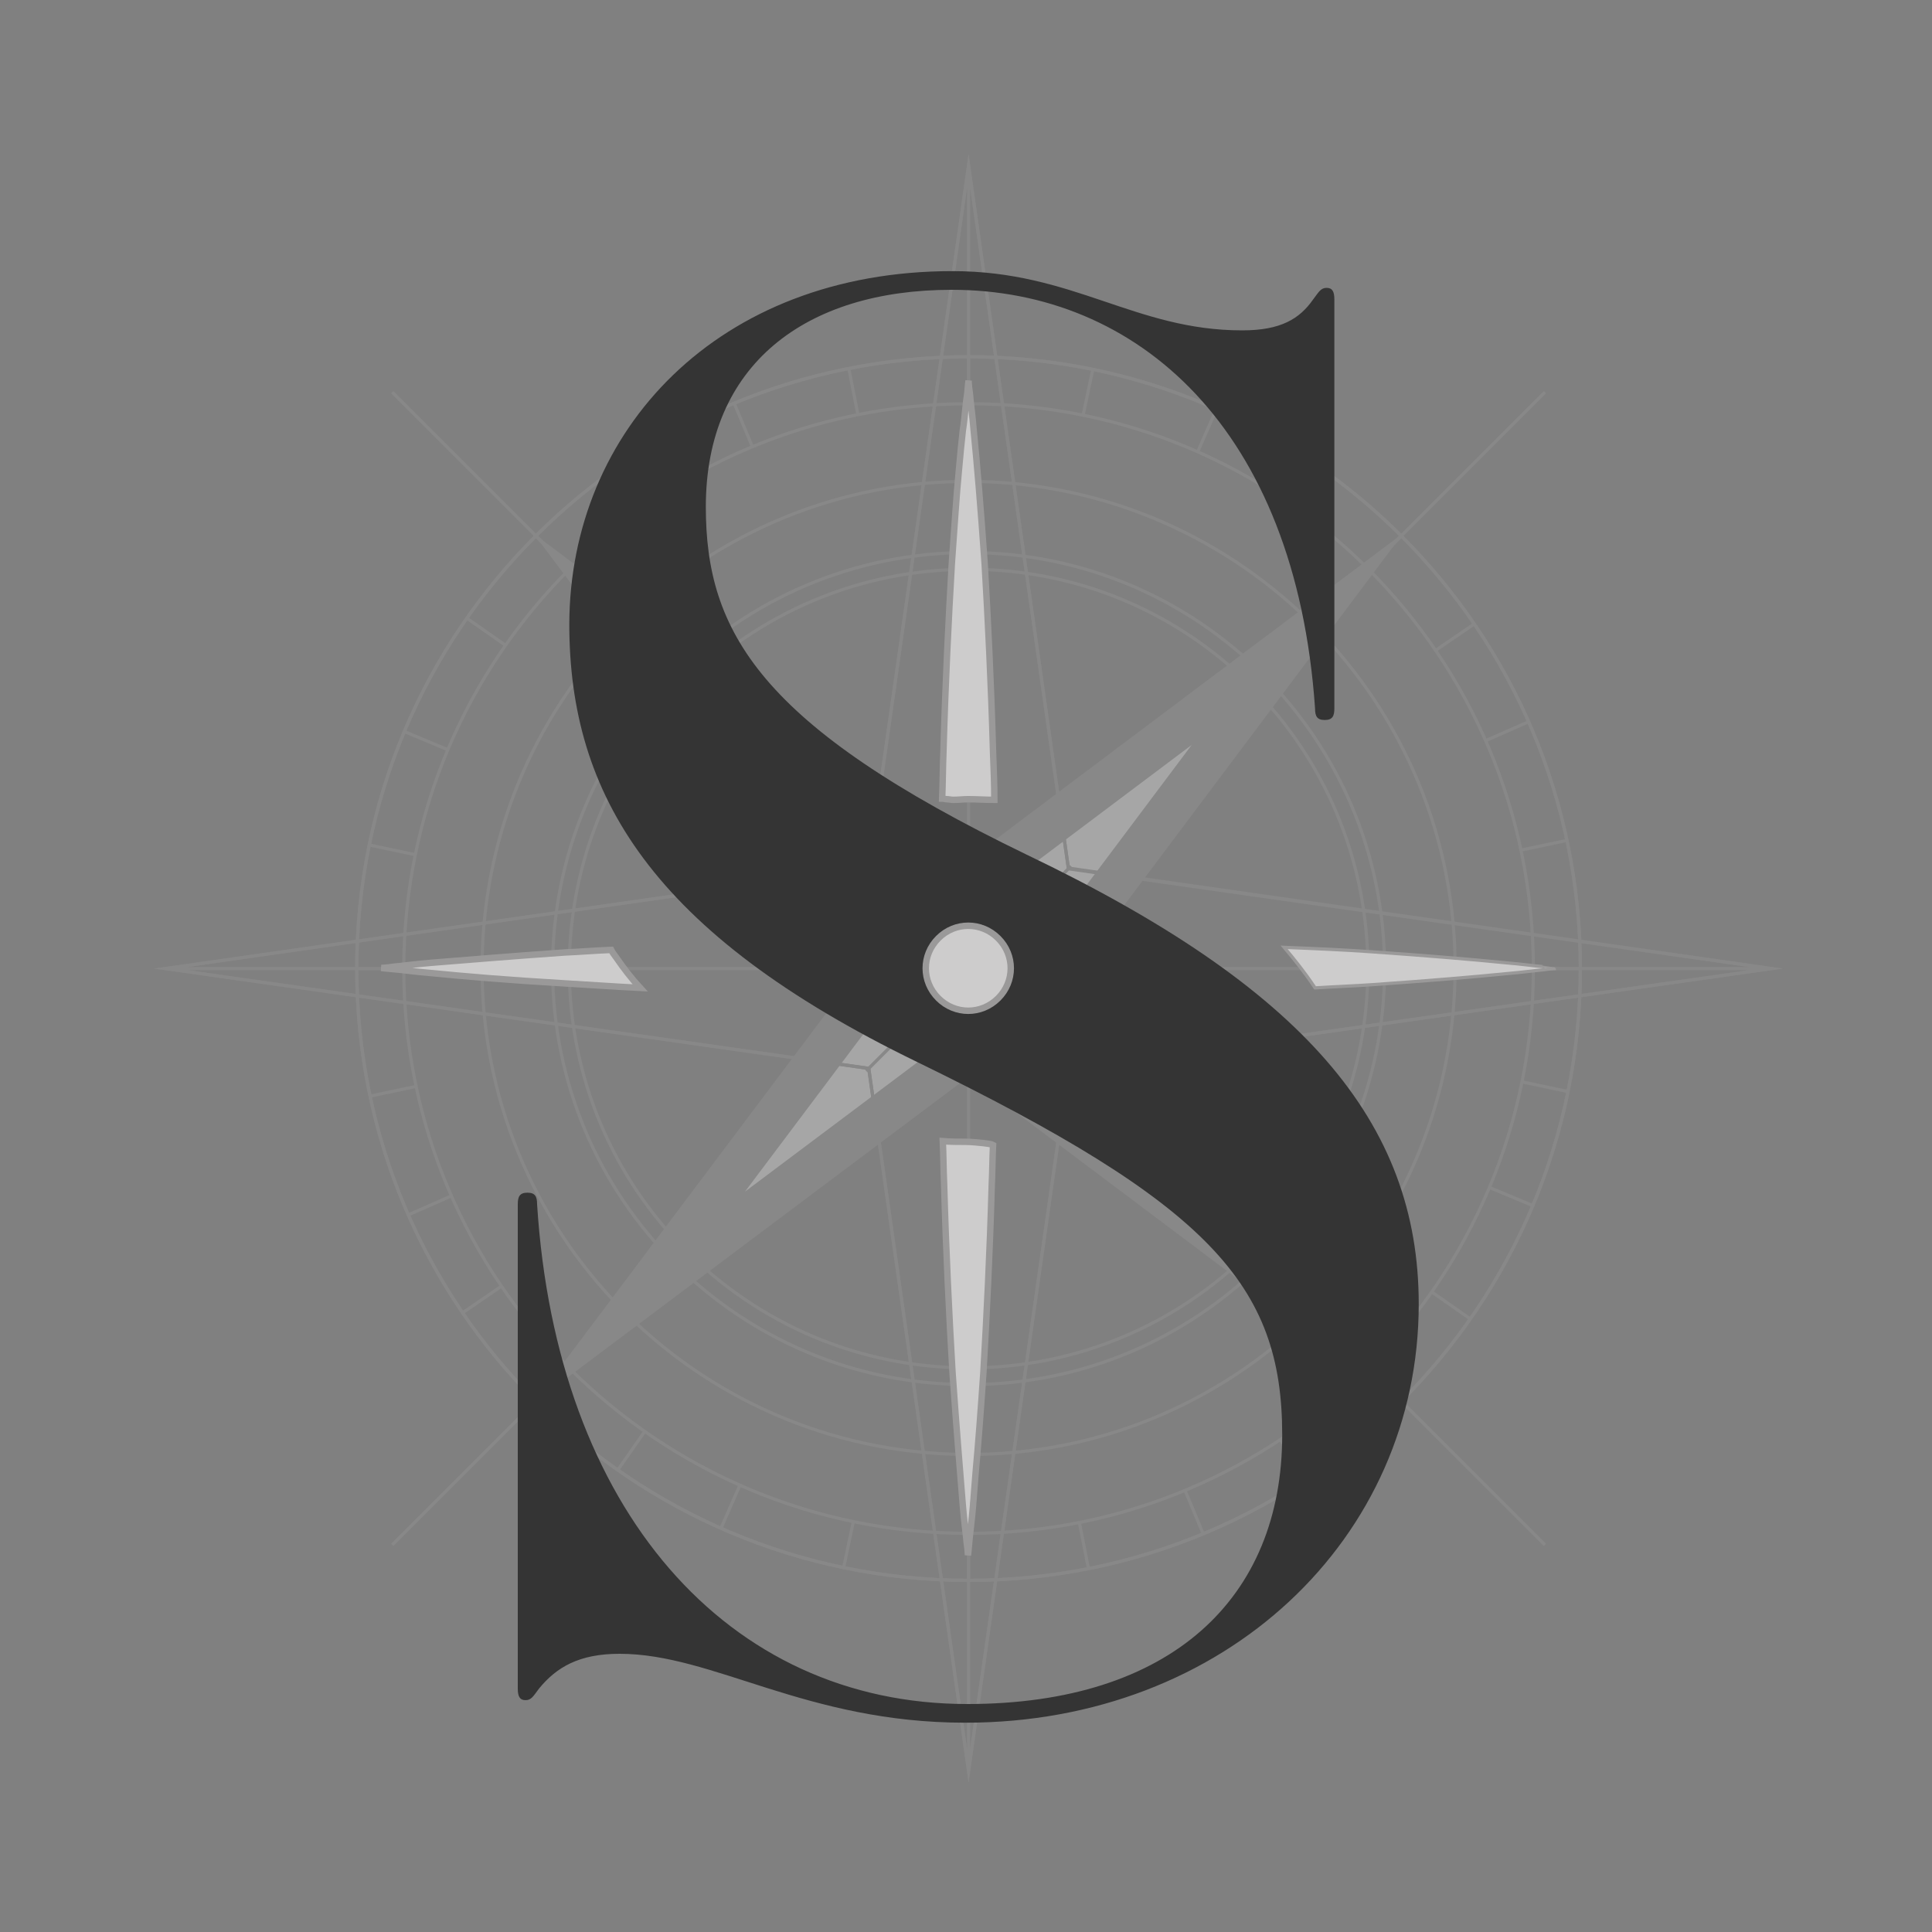
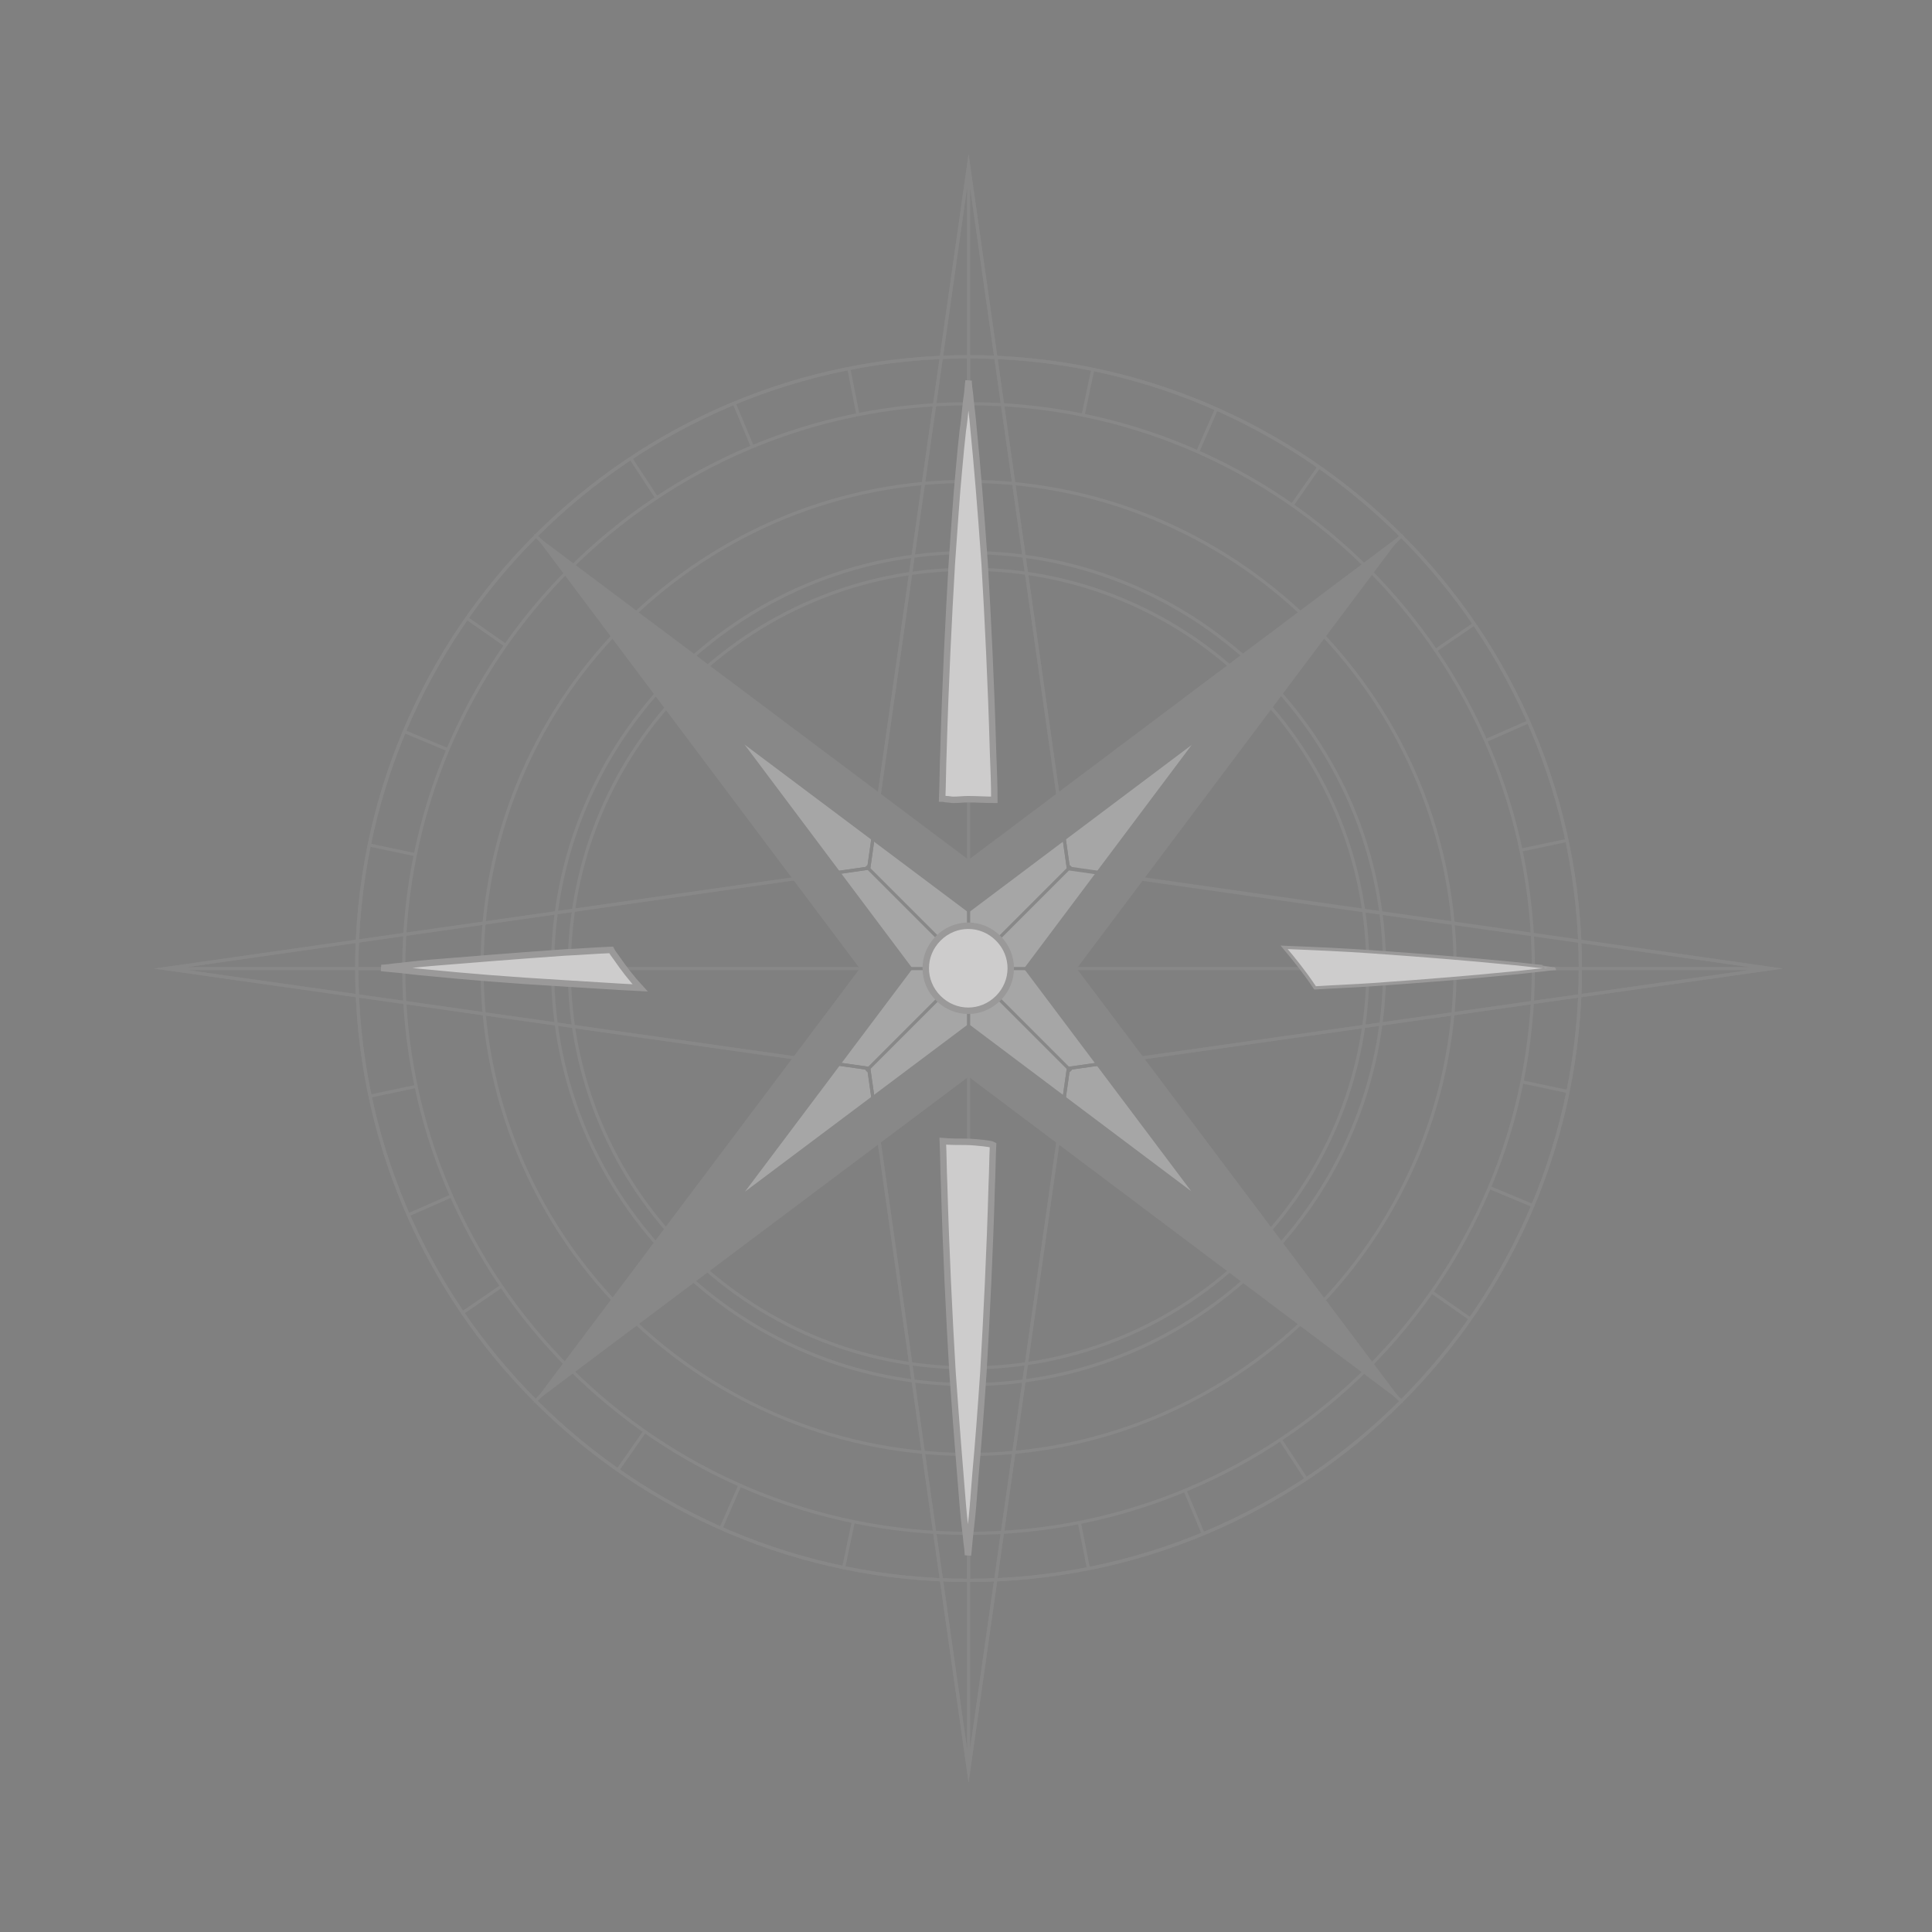
<svg xmlns="http://www.w3.org/2000/svg" version="1.1" id="Lag_1" x="0px" y="0px" viewBox="0 0 300 300" style="enable-background:new 0 0 300 300;" xml:space="preserve">
  <rect x="0" y="0" width="300" height="300" fill="#808080" stroke="none" />
  <style type="text/css">
	.st0{opacity:0.3;}
	.st1{fill:none;stroke:#9A9999;stroke-width:0.5;stroke-miterlimit:10;}
	.st2{fill:#FFFFFF;stroke:#9A9999;stroke-width:0.5;stroke-miterlimit:10;}
	.st3{fill:none;stroke:#9A9999;stroke-width:6.565;stroke-miterlimit:10;}
	.st4{fill:#343434;}
	.st5{fill:#CDCCCC;stroke:#9A9999;stroke-miterlimit:10;}
	.st6{fill:#CDCCCC;stroke:#9A9999;stroke-width:0.5;stroke-miterlimit:10;}
</style>
  <g class="st0">
-     <path class="st1" d="M60.9,60.9l179,179 M239.9,60.9l-179,179" />
    <path class="st1" d="M245.4,150.4c0,52.5-42.5,95-95,95c-52.5,0-95-42.5-95-95c0-52.5,42.5-95,95-95   C202.9,55.4,245.4,97.9,245.4,150.4L245.4,150.4z" />
    <path class="st1" d="M245.4,150.4c0,52.5-42.5,95-95,95c-52.5,0-95-42.5-95-95c0-52.5,42.5-95,95-95   C202.9,55.4,245.4,97.9,245.4,150.4L245.4,150.4z M238.1,150.4c0,48.5-39.3,87.7-87.7,87.7c-48.5,0-87.7-39.3-87.7-87.7   s39.3-87.7,87.7-87.7C198.9,62.6,238.1,101.9,238.1,150.4L238.1,150.4z M215,150.4c0,35.7-28.9,64.6-64.6,64.6   c-35.7,0-64.6-28.9-64.6-64.6s28.9-64.6,64.6-64.6C186.1,85.8,215,114.7,215,150.4L215,150.4z M212.4,150.4c0,34.3-27.8,62-62,62   c-34.3,0-62-27.8-62-62c0-34.3,27.8-62,62-62C184.7,88.3,212.4,116.1,212.4,150.4L212.4,150.4z" />
    <path class="st1" d="M225.9,153c-1.5,41.7-36.5,74.3-78.2,72.8c-41.7-1.5-74.3-36.5-72.8-78.2c1.5-41.7,36.5-74.3,78.2-72.8   C194.7,76.4,227.4,111.3,225.9,153L225.9,153z" />
    <path class="st1" d="M150.4,55.4v7.3 M150.4,238.1v7.3 M245.4,150.4h-7.3 M62.6,150.4h-7.3 M217.6,83.2l-5.1,5.1 M88.3,212.4   l-5.1,5.1 M83.2,83.2l5.1,5.1 M212.4,212.4l5.1,5.1 M114,62.6l2.8,6.7 M184,231.4l2.8,6.7 M188.9,63.5l-2.9,6.6 M114.9,230.6   l-2.9,6.6 M237.3,112.1l-6.6,2.9 M70.1,185.7l-6.6,2.9 M238,187.2l-6.7-2.8 M69.5,116.4l-6.7-2.8 M243.5,169.5l-7.1-1.5    M64.4,132.7l-7.1-1.5 M243.3,130.5l-7.1,1.5 M64.6,168.7l-7.1,1.5 M228.9,96.9l-6,4.1 M77.9,199.7l-6,4.1 M204.8,72.5l-4.2,6    M100.1,222.3l-4.2,6 M169.7,57.3l-1.5,7.1 M132.5,236.3l-1.5,7.1 M131.8,57.2l1.4,7.1 M167.6,236.4l1.4,7.1 M72.5,96l6,4.2    M222.3,200.6l6,4.2 M97.9,71.1l4,6.1 M198.8,223.5l4,6.1" />
    <polygon class="st2" points="150.4,163.1 201.5,201.5 163.1,150.4 201.5,99.2 150.4,137.6 99.2,99.2 137.6,150.4 99.2,201.5    150.4,163.1  " />
    <polygon class="st3" points="150.4,163.1 201.5,201.5 163.1,150.4 201.5,99.2 150.4,137.6 99.2,99.2 137.6,150.4 99.2,201.5    150.4,163.1  " />
    <polygon class="st1" points="134.9,165.9 150.4,275 165.9,165.9 275.1,150.4 165.9,134.8 150.4,25.7 134.9,134.8 25.7,150.4    134.9,165.9  " />
    <path class="st1" d="M134.9,165.9L150.4,275l15.5-109.1l109.1-15.5l-109.1-15.5L150.4,25.7l-15.5,109.1L25.7,150.4L134.9,165.9   L134.9,165.9z M150.4,25.7V275 M275.1,150.4H25.7 M166.3,134.5l-31.8,31.8 M166.3,166.3l-31.8-31.8" />
  </g>
  <g>
-     <path class="st4" d="M147.9,42.1c18.8,0,28.3,9.2,45,9.2c6,0,8.9-1.8,11-4.8c0.9-1.2,1.2-1.8,2.1-1.8c0.9,0,1.2,0.6,1.2,1.8v63.5   c0,1.2-0.3,1.8-1.5,1.8c-1.2,0-1.5-0.6-1.5-1.8c-3-43.6-27.7-65-56.4-65c-22.7,0-38.2,11.6-38.2,33.7c0,19.4,8.4,34,49.8,54   c43,20.6,60.9,41.5,60.9,69.8c0,36.4-30.1,65-70.4,65c-24.8,0-39.1-10.7-53.7-10.7c-6.3,0-9.8,2.1-12.5,5.4   c-0.9,1.2-1.2,1.8-2.1,1.8c-0.9,0-1.2-0.6-1.2-1.8V187c0-1.2,0.3-1.8,1.5-1.8c1.2,0,1.5,0.6,1.5,1.8c3,47.4,29.5,77.6,66.8,77.6   c31.6,0,48.9-16.4,48.9-41.8c0-23.3-11.3-35.8-56.7-57.9c-41.2-20-54-41.5-54-68C88.5,66.8,111.5,42.1,147.9,42.1z" />
-   </g>
+     </g>
  <g>
    <g>
      <g>
        <path class="st5" d="M152.7,177.5c-1-0.1-1.9-0.2-2.8-0.2c-1.1,0-2.3,0-3.5-0.1c0.1,2.2,0.1,4.4,0.2,6.6     c0.3,10.7,0.8,20.7,1.3,29.2c0.6,8.6,1.2,15.7,1.6,20.7c0.2,2.5,0.5,4.5,0.6,5.8c0.2,1.3,0.2,2,0.2,2s0.1-0.7,0.2-2     c0.1-1.3,0.4-3.3,0.6-5.8c0-0.4,0.1-0.9,0.1-1.3c0.1-1.2,0.2-2.5,0.3-3.8c0.4-4.3,0.8-9.6,1.2-15.5c0.5-8.6,1-18.5,1.3-29.2     c0.1-2,0.1-4.1,0.2-6.1C153.8,177.6,153.3,177.6,152.7,177.5z" />
      </g>
      <g>
        <path class="st5" d="M154.2,116.8c-0.3-10.7-0.8-20.7-1.3-29.2c-0.6-8.6-1.2-15.7-1.7-20.7c-0.2-2.5-0.5-4.5-0.6-5.8     c-0.2-1.3-0.2-2-0.2-2s-0.1,0.7-0.2,2c-0.1,0.6-0.2,1.4-0.3,2.4c-0.1,1-0.2,2.1-0.4,3.4c-0.2,1.8-0.4,3.8-0.6,6.1     c-0.4,4.1-0.7,9-1.1,14.5c-0.5,8.6-1,18.5-1.3,29.2c-0.1,2.4-0.1,4.8-0.2,7.3c0.2,0,0.5,0.1,0.7,0.1c0.3,0,0.7,0.1,1,0.1     c0.8,0,1.6-0.1,2.3-0.1c1.4,0,2.7,0.1,4.1,0.1C154.4,121.9,154.3,119.3,154.2,116.8z" />
      </g>
      <g>
        <path class="st5" d="M95.7,148.7c-0.3-0.4-0.6-0.8-0.8-1.2c-2.5,0.1-4.9,0.3-7.2,0.4c-8.6,0.6-15.7,1.2-20.7,1.6     c-2.5,0.2-4.5,0.5-5.8,0.6c-1.3,0.2-2,0.2-2,0.2s0.7,0.1,2,0.2c1.3,0.1,3.3,0.4,5.8,0.6c5,0.5,12.1,1.1,20.7,1.6     c3.6,0.2,7.6,0.5,11.7,0.7C98.1,152,96.8,150.3,95.7,148.7z" />
      </g>
      <g>
        <path class="st6" d="M239.6,150.1c-1.3-0.1-3.3-0.4-5.8-0.6c-5-0.5-12.1-1.1-20.7-1.7c-4.2-0.3-8.8-0.5-13.7-0.7     c1.6,1.9,3.2,3.9,4.6,6c0.1,0.1,0.1,0.2,0.2,0.3c3.1-0.2,6-0.3,8.9-0.5c8.6-0.6,15.7-1.2,20.7-1.7c2.5-0.2,4.5-0.5,5.8-0.6     c1.3-0.2,2-0.2,2-0.2S240.9,150.3,239.6,150.1z" />
      </g>
      <g>
        <path class="st5" d="M155,155c-2.6,2.6-6.7,2.6-9.3,0c-2.6-2.6-2.6-6.7,0-9.3c2.6-2.6,6.7-2.6,9.3,0     C157.6,148.3,157.6,152.4,155,155z" />
      </g>
    </g>
  </g>
</svg>